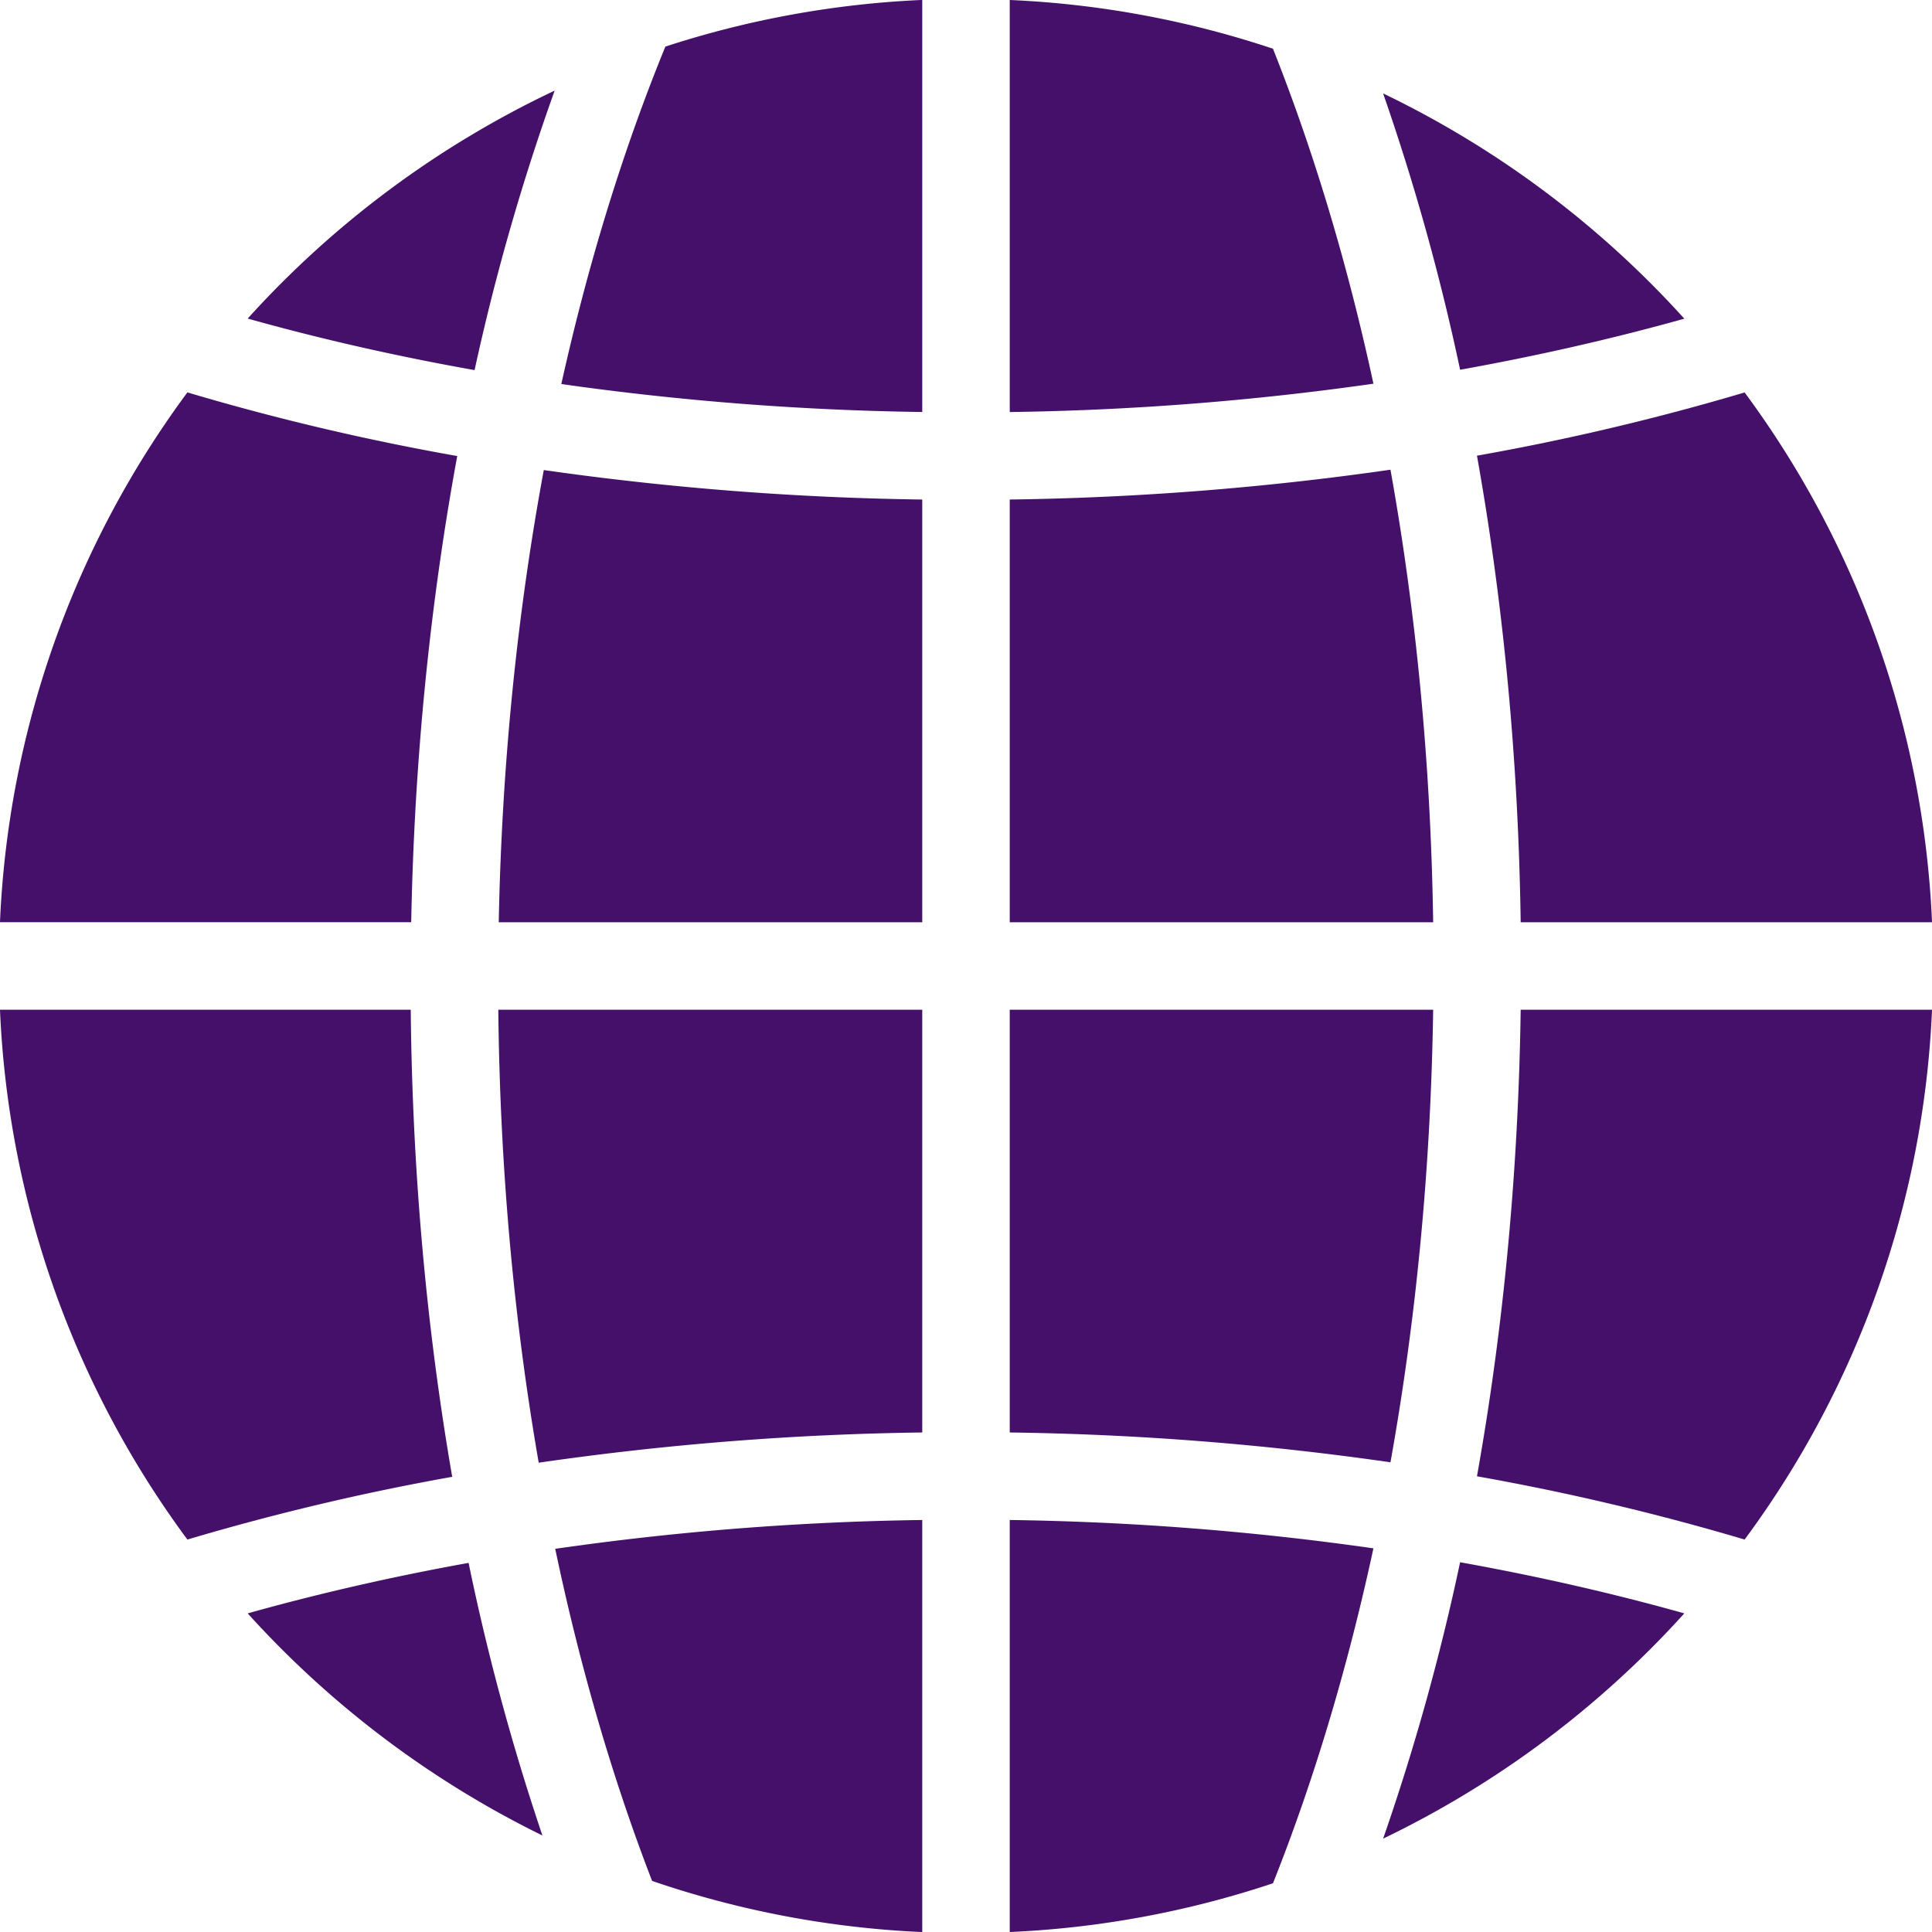
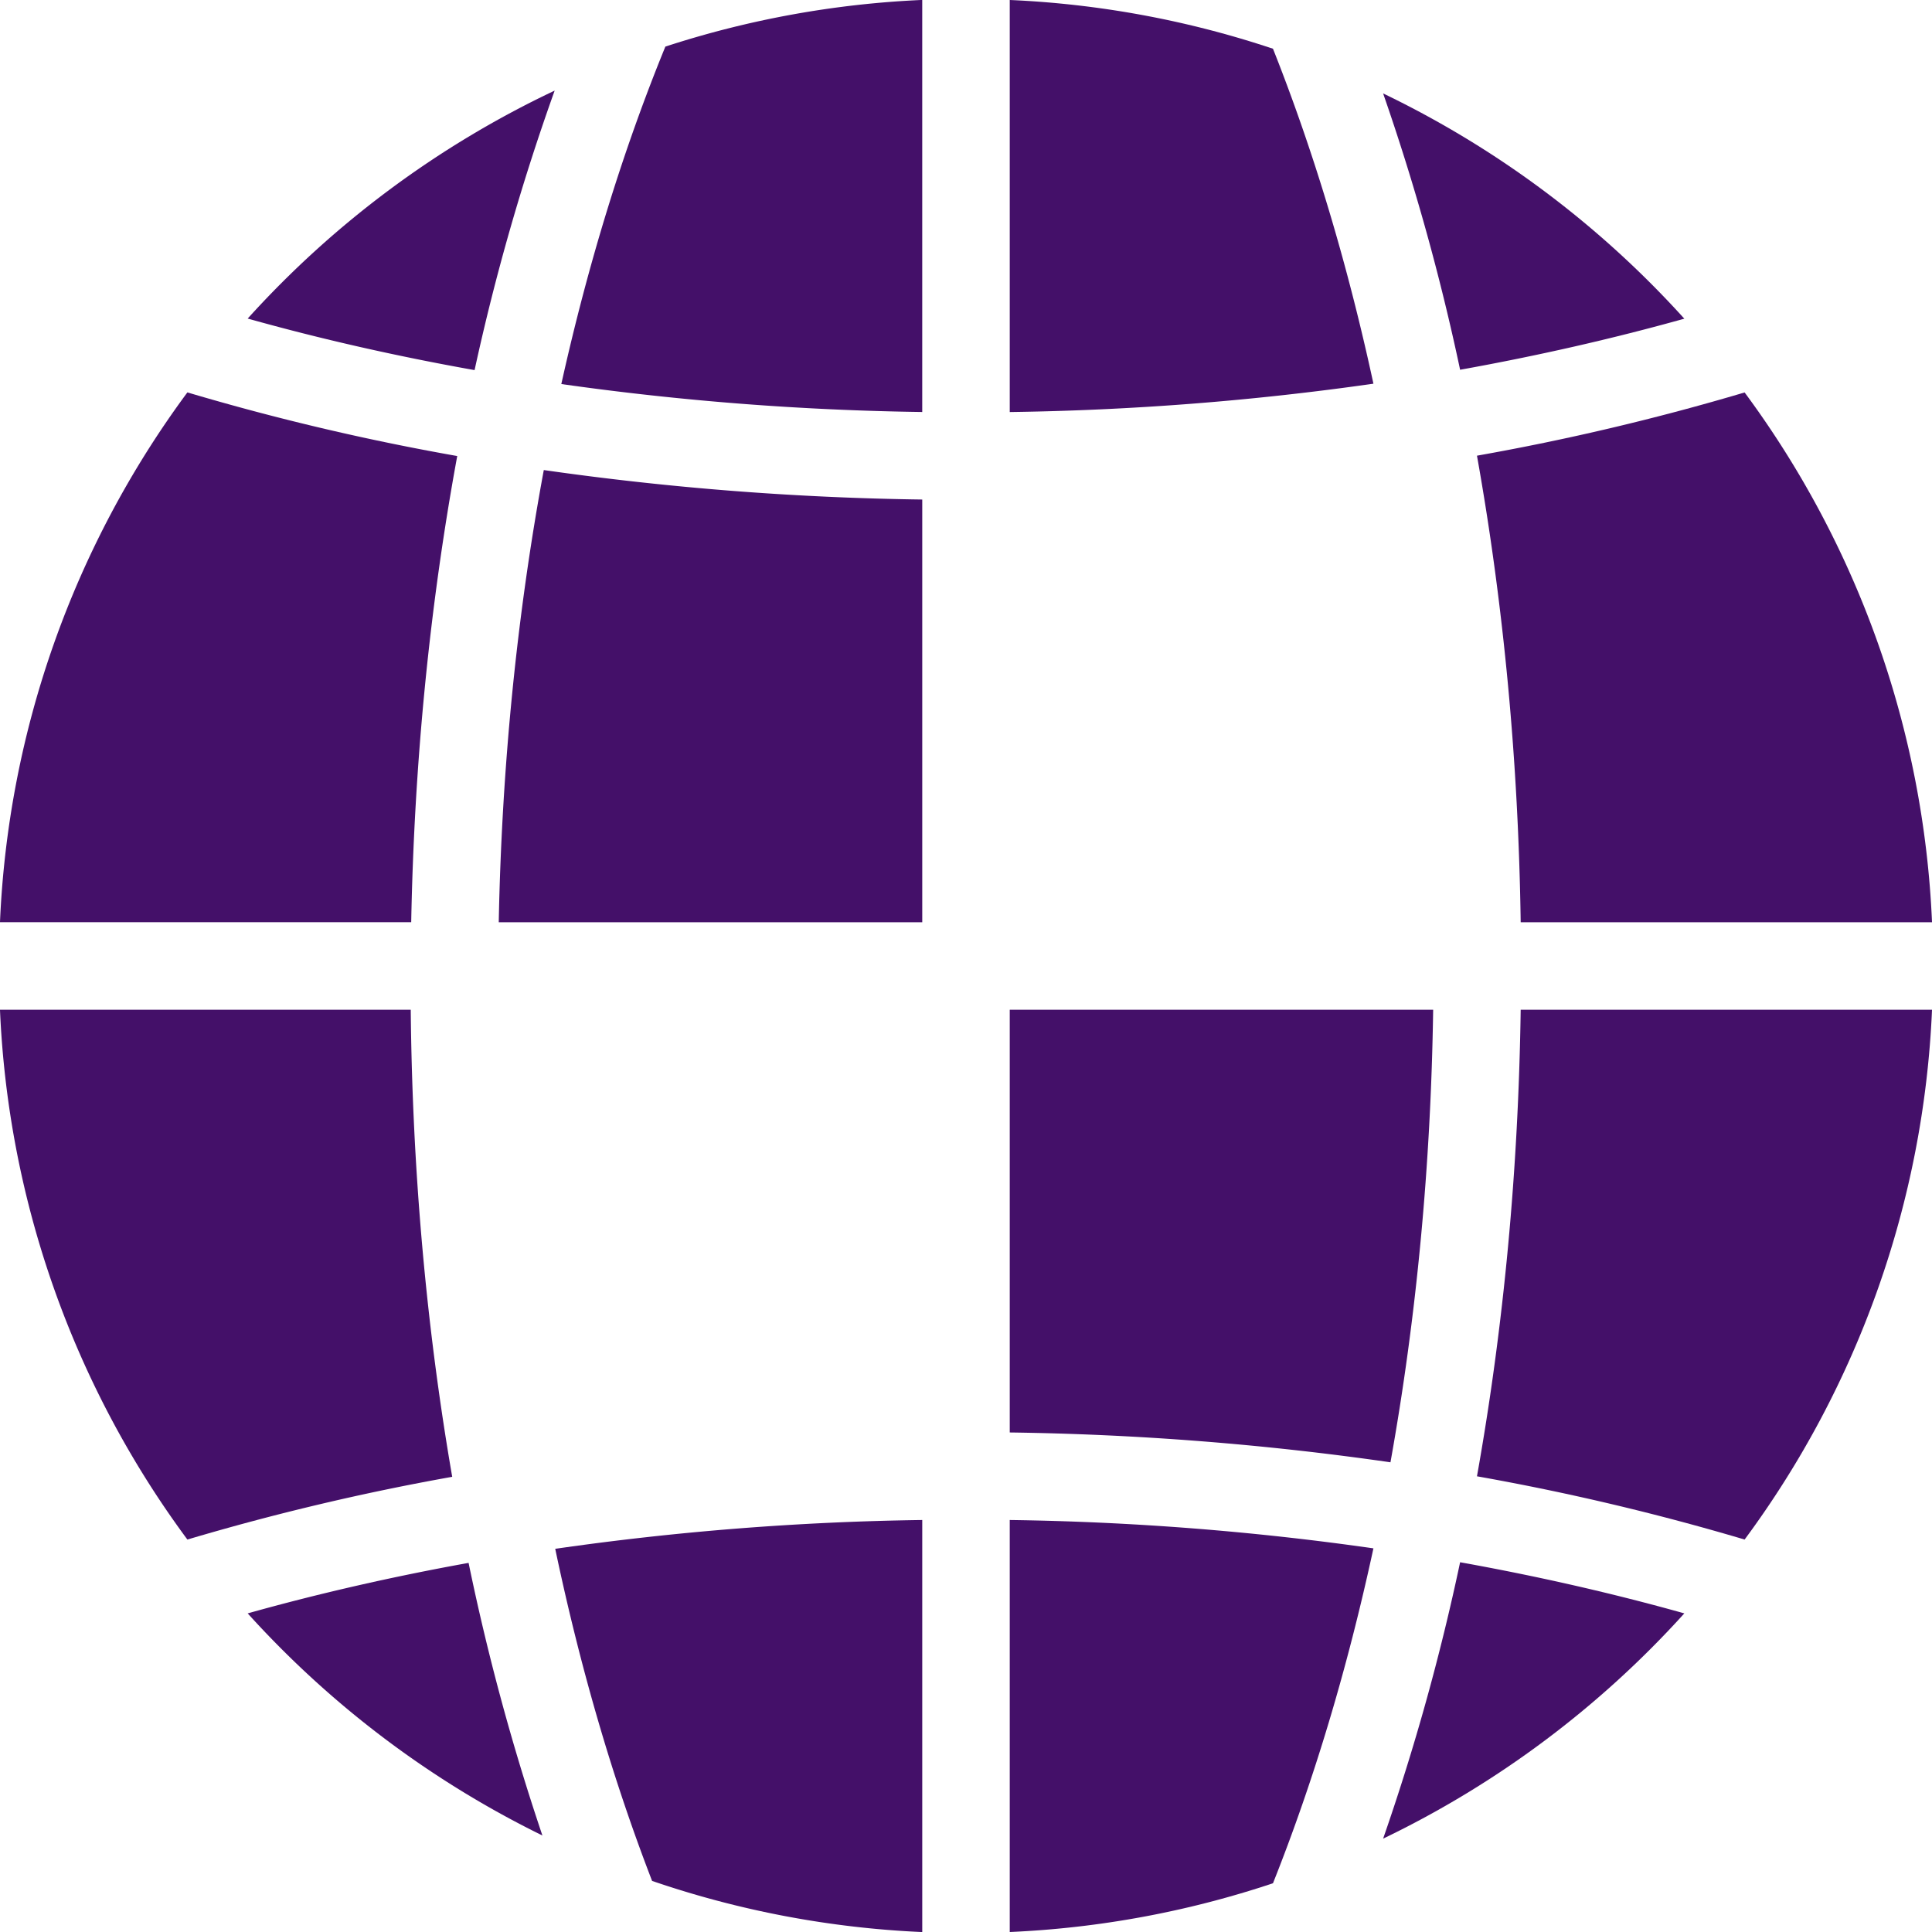
<svg xmlns="http://www.w3.org/2000/svg" data-name="Layer 1" fill="#000000" height="1322.3" preserveAspectRatio="xMidYMid meet" version="1" viewBox="838.9 838.9 1322.2 1322.3" width="1322.2" zoomAndPan="magnify">
  <g id="change1_1">
    <path d="M1879.61,1470.06h281.5a656.84,656.84,0,0,0-128.25-362.58,1664.69,1664.69,0,0,1-183.17,43.28C1868,1253.25,1878.06,1360.58,1879.61,1470.06Z" fill="#441069" />
  </g>
  <g id="change1_2">
    <path d="M1849.69,1849.23a1667,1667,0,0,1,183.17,43.29,656.84,656.84,0,0,0,128.25-362.58h-281.5C1878.06,1639.42,1868,1746.75,1849.69,1849.23Z" fill="#441069" />
  </g>
  <g id="change1_3">
    <path d="M1529.94,2161.11a659.14,659.14,0,0,0,180.15-33.37c28-70.3,51.06-147.35,68.74-229.2a1946.2,1946.2,0,0,0-248.89-19.4Z" fill="#441069" />
  </g>
  <g id="change1_4">
    <path d="M1991.6,1057a668.58,668.58,0,0,0-206.14-154.16,1558.3,1558.3,0,0,1,52.69,189.11C1891,1082.46,1942.5,1070.73,1991.6,1057Z" fill="#441069" />
  </g>
  <g id="change1_5">
    <path d="M1785.46,2097.21a668.58,668.58,0,0,0,206.14-154.16c-49.1-13.78-100.62-25.51-153.45-35A1558.3,1558.3,0,0,1,1785.46,2097.21Z" fill="#441069" />
  </g>
  <g id="change1_6">
    <path d="M1819.71,1529.94H1529.94v289.3a2013.15,2013.15,0,0,1,260.55,20.41C1808.34,1740.26,1818.16,1636.14,1819.71,1529.94Z" fill="#441069" />
  </g>
  <g id="change1_7">
    <path d="M1710.09,872.26a659.14,659.14,0,0,0-180.15-33.37v282a1946.2,1946.2,0,0,0,248.89-19.4C1761.15,1019.61,1738,942.56,1710.09,872.26Z" fill="#441069" />
  </g>
  <g id="change1_8">
-     <path d="M1790.49,1160.35a2013.15,2013.15,0,0,1-260.55,20.41v289.3h289.77C1818.16,1363.86,1808.34,1259.74,1790.49,1160.35Z" fill="#441069" />
-   </g>
+     </g>
  <g id="change1_9">
    <path d="M1285.17,2126.14a659.62,659.62,0,0,0,184.89,35v-282a1948.65,1948.65,0,0,0-251.18,19.72C1235.86,1979.77,1258.14,2056.18,1285.17,2126.14Z" fill="#441069" />
  </g>
  <g id="change1_10">
    <path d="M1120,1529.94H838.89a656.84,656.84,0,0,0,128.25,362.58,1662,1662,0,0,1,181.24-42.94C1130.59,1746.87,1121.06,1639.41,1120,1529.94Z" fill="#441069" />
  </g>
  <g id="change1_11">
    <path d="M1151.82,1151a1664.74,1664.74,0,0,1-184.68-43.55,656.84,656.84,0,0,0-128.25,362.58h281.43C1122.39,1360.48,1133,1253.23,1151.82,1151Z" fill="#441069" />
  </g>
  <g id="change1_12">
    <path d="M1218.49,900.91a668.1,668.1,0,0,0-210.08,156c49.6,13.92,101.74,25.76,155.28,35.28A1537.58,1537.58,0,0,1,1218.49,900.91Z" fill="#441069" />
  </g>
  <g id="change1_13">
    <path d="M1180.23,1470.06h289.83v-289.3a2018.35,2018.35,0,0,1-259-20.17C1192.65,1259.8,1182.28,1363.82,1180.23,1470.06Z" fill="#441069" />
  </g>
  <g id="change1_14">
    <path d="M1223.05,1101.73a1947,1947,0,0,0,247,19.13v-282a659.58,659.58,0,0,0-175.79,31.93C1265.34,941.48,1241.4,1019.11,1223.05,1101.73Z" fill="#441069" />
  </g>
  <g id="change1_15">
-     <path d="M1207.58,1839.93a2008.69,2008.69,0,0,1,262.48-20.69v-289.3H1179.93C1181,1636.05,1190.25,1740.26,1207.58,1839.93Z" fill="#441069" />
-   </g>
+     </g>
  <g id="change1_16">
    <path d="M1008.41,1943.05a668.59,668.59,0,0,0,201.7,152,1581.17,1581.17,0,0,1-50.52-186.56C1107.55,1917.88,1056.79,1929.48,1008.41,1943.05Z" fill="#441069" />
  </g>
</svg>